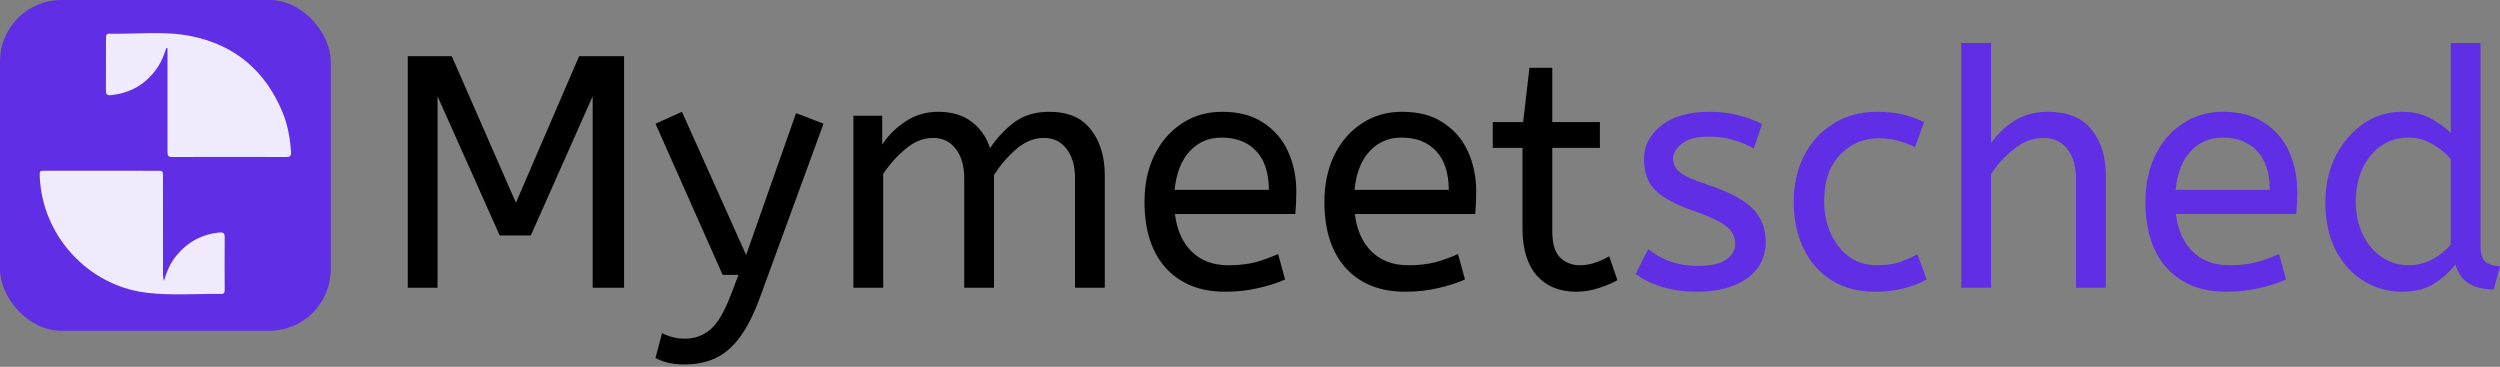
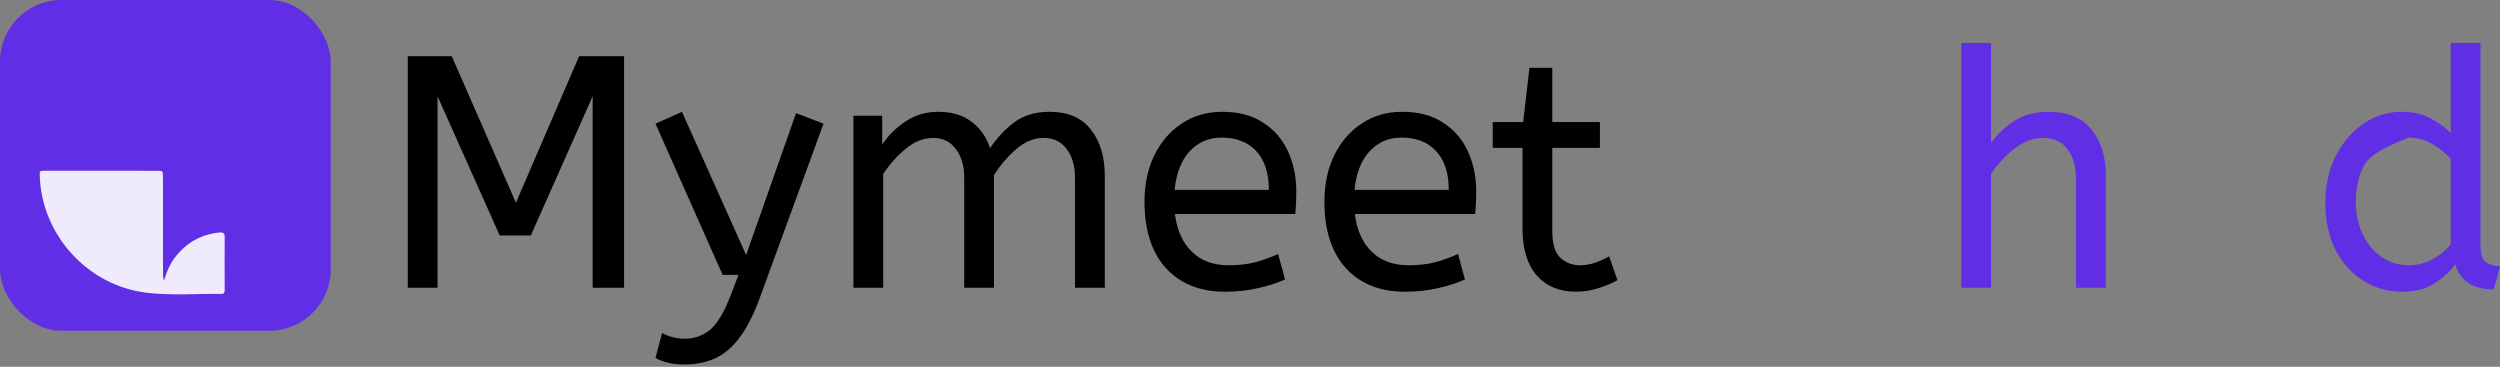
<svg xmlns="http://www.w3.org/2000/svg" width="259" height="38" viewBox="0 0 259 38" fill="none">
  <rect x="0" y="0" width="259" height="38" fill="#808080" stroke="none" />
  <rect width="34.265" height="34.265" rx="6.365" fill="#5F2EE5" />
-   <path d="M17.226 4.975C17.004 5.65 16.766 6.319 16.37 6.913C15.204 8.67 13.578 9.649 11.477 9.86C11.069 9.901 10.97 9.742 10.973 9.374C10.985 7.561 10.982 5.748 10.982 3.934C10.982 3.695 11 3.484 11.317 3.491C14.122 3.55 16.956 3.188 19.728 3.729C24.296 4.623 27.477 7.307 29.266 11.615C29.816 12.94 30.056 14.331 30.15 15.755C30.175 16.133 30.062 16.265 29.667 16.265C25.716 16.253 21.764 16.253 17.813 16.265C17.378 16.265 17.352 16.051 17.352 15.722C17.357 12.417 17.357 9.112 17.352 5.807V4.995L17.226 4.975Z" fill="#EFEAFC" />
  <path d="M16.986 29.089C17.29 28.085 17.651 27.245 18.24 26.522C19.403 25.09 20.895 24.264 22.741 24.087C23.096 24.053 23.283 24.131 23.278 24.548C23.263 26.362 23.271 28.175 23.278 29.988C23.278 30.243 23.269 30.455 22.922 30.451C20.318 30.415 17.703 30.645 15.114 30.319C9.071 29.555 4.363 24.373 4.119 18.306C4.095 17.692 4.096 17.687 4.698 17.687C8.564 17.687 12.427 17.689 16.288 17.692C16.877 17.692 16.881 17.696 16.882 18.3C16.882 21.575 16.884 24.851 16.888 28.127C16.889 28.401 16.864 28.676 16.986 29.089Z" fill="#EFEAFC" />
  <path d="M42.245 29.811V5.825H46.803L53.45 21.005L59.995 5.825H64.655V29.811H61.4V9.971L54.992 24.397H51.771L45.329 9.971V29.811H42.245Z" fill="black" />
  <path d="M70.925 37.76C70.24 37.76 69.634 37.692 69.109 37.555C68.606 37.418 68.207 37.258 67.909 37.075L68.595 34.505C68.869 34.665 69.212 34.802 69.623 34.916C70.034 35.031 70.491 35.088 70.993 35.088C71.953 35.088 72.809 34.779 73.563 34.163C74.317 33.546 75.037 32.335 75.722 30.53L76.51 28.474H74.865L67.909 12.815L70.651 11.582L77.298 26.419L82.472 11.719L85.316 12.815L78.772 30.702C78.109 32.529 77.39 33.957 76.613 34.985C75.836 36.013 74.98 36.732 74.043 37.144C73.106 37.555 72.067 37.76 70.925 37.76Z" fill="black" />
  <path d="M88.415 29.811V11.993H91.396V14.974C92.036 14.014 92.847 13.215 93.829 12.575C94.811 11.913 95.931 11.582 97.187 11.582C98.603 11.582 99.757 11.924 100.648 12.61C101.562 13.295 102.201 14.209 102.567 15.351C103.275 14.3 104.109 13.409 105.068 12.678C106.05 11.947 107.261 11.582 108.7 11.582C110.642 11.582 112.081 12.198 113.018 13.432C113.977 14.643 114.457 16.23 114.457 18.195V29.811H111.373V18.435C111.373 17.201 111.087 16.207 110.516 15.454C109.945 14.677 109.157 14.289 108.152 14.289C107.124 14.289 106.165 14.677 105.274 15.454C104.406 16.207 103.64 17.098 102.978 18.126V29.811H99.894V18.435C99.894 17.201 99.609 16.207 99.037 15.454C98.466 14.677 97.678 14.289 96.673 14.289C95.668 14.289 94.72 14.665 93.829 15.419C92.938 16.15 92.162 17.018 91.499 18.023V29.811H88.415Z" fill="black" />
  <path d="M126.896 30.222C124.338 30.222 122.305 29.411 120.797 27.789C119.312 26.144 118.57 23.849 118.57 20.902C118.57 19.12 118.901 17.532 119.564 16.139C120.249 14.723 121.197 13.615 122.408 12.815C123.618 11.993 125.023 11.582 126.622 11.582C128.336 11.582 129.752 11.959 130.871 12.712C132.013 13.443 132.87 14.437 133.441 15.694C134.012 16.95 134.298 18.332 134.298 19.84C134.298 20.639 134.264 21.416 134.195 22.17H121.722C121.928 23.837 122.511 25.139 123.47 26.076C124.429 27.012 125.697 27.481 127.273 27.481C128.301 27.481 129.227 27.378 130.049 27.172C130.871 26.944 131.659 26.658 132.413 26.316L133.133 28.954C132.31 29.32 131.385 29.617 130.357 29.845C129.329 30.096 128.176 30.222 126.896 30.222ZM121.688 19.668H131.454C131.454 17.932 131.02 16.596 130.152 15.659C129.284 14.723 128.084 14.254 126.554 14.254C125.229 14.254 124.132 14.723 123.264 15.659C122.396 16.573 121.871 17.909 121.688 19.668Z" fill="black" />
  <path d="M145.535 30.222C142.976 30.222 140.943 29.411 139.436 27.789C137.951 26.144 137.208 23.849 137.208 20.902C137.208 19.12 137.54 17.532 138.202 16.139C138.887 14.723 139.835 13.615 141.046 12.815C142.257 11.993 143.662 11.582 145.261 11.582C146.974 11.582 148.39 11.959 149.51 12.712C150.652 13.443 151.509 14.437 152.08 15.694C152.651 16.95 152.936 18.332 152.936 19.84C152.936 20.639 152.902 21.416 152.833 22.17H140.361C140.566 23.837 141.149 25.139 142.108 26.076C143.068 27.012 144.336 27.481 145.912 27.481C146.94 27.481 147.865 27.378 148.687 27.172C149.51 26.944 150.298 26.658 151.052 26.316L151.771 28.954C150.949 29.32 150.024 29.617 148.996 29.845C147.968 30.096 146.814 30.222 145.535 30.222ZM140.327 19.668H150.092C150.092 17.932 149.658 16.596 148.79 15.659C147.922 14.723 146.723 14.254 145.192 14.254C143.867 14.254 142.771 14.723 141.903 15.659C141.035 16.573 140.509 17.909 140.327 19.668Z" fill="black" />
  <path d="M163.283 30.222C161.569 30.222 160.21 29.662 159.205 28.543C158.223 27.401 157.732 25.779 157.732 23.677V15.317H154.648V12.644H157.8L158.451 7.024H160.815V12.644H165.75V15.317H160.815V23.917C160.815 25.242 161.09 26.167 161.638 26.693C162.209 27.218 162.883 27.481 163.659 27.481C164.231 27.481 164.767 27.389 165.27 27.207C165.795 27.024 166.275 26.807 166.709 26.556L167.566 29.023C167.109 29.297 166.492 29.559 165.715 29.811C164.939 30.085 164.128 30.222 163.283 30.222Z" fill="black" />
-   <path d="M175.797 30.222C174.449 30.222 173.227 30.051 172.131 29.708C171.057 29.365 170.166 28.92 169.458 28.372L170.76 25.802C171.354 26.304 172.096 26.727 172.987 27.07C173.901 27.389 174.872 27.549 175.9 27.549C177.179 27.549 178.139 27.344 178.778 26.933C179.441 26.498 179.772 25.95 179.772 25.288C179.772 24.808 179.646 24.386 179.395 24.02C179.167 23.654 178.733 23.3 178.093 22.958C177.453 22.592 176.528 22.204 175.317 21.793C173.65 21.222 172.393 20.548 171.548 19.771C170.726 18.971 170.315 17.875 170.315 16.482C170.315 15.111 170.909 13.957 172.096 13.021C173.307 12.061 174.975 11.582 177.099 11.582C178.241 11.582 179.258 11.707 180.149 11.959C181.04 12.187 181.839 12.484 182.547 12.85L181.691 15.385C181.074 15.02 180.366 14.723 179.566 14.494C178.79 14.266 177.922 14.152 176.962 14.152C175.774 14.152 174.872 14.391 174.255 14.871C173.638 15.351 173.33 15.876 173.33 16.447C173.33 16.996 173.57 17.464 174.05 17.852C174.529 18.241 175.466 18.663 176.859 19.12C179.121 19.874 180.697 20.708 181.588 21.621C182.479 22.535 182.924 23.677 182.924 25.048C182.924 26.647 182.273 27.915 180.971 28.851C179.692 29.765 177.967 30.222 175.797 30.222Z" fill="#5F2EE5" />
-   <path d="M194.224 30.222C192.534 30.222 191.049 29.834 189.77 29.057C188.513 28.258 187.542 27.161 186.857 25.767C186.172 24.351 185.829 22.729 185.829 20.902C185.829 19.189 186.172 17.624 186.857 16.207C187.565 14.791 188.57 13.672 189.872 12.85C191.174 12.004 192.705 11.582 194.464 11.582C195.469 11.582 196.349 11.673 197.102 11.856C197.879 12.039 198.621 12.301 199.33 12.644L198.404 15.248C197.765 14.928 197.148 14.7 196.554 14.563C195.983 14.403 195.343 14.323 194.635 14.323C193.036 14.323 191.688 14.905 190.592 16.07C189.518 17.213 188.982 18.8 188.982 20.833C188.982 22.067 189.21 23.186 189.667 24.191C190.124 25.196 190.752 25.996 191.551 26.59C192.374 27.184 193.333 27.481 194.43 27.481C195.298 27.481 196.04 27.389 196.657 27.207C197.274 27.001 197.936 26.715 198.644 26.35L199.604 28.954C198.896 29.343 198.096 29.651 197.205 29.879C196.337 30.108 195.343 30.222 194.224 30.222Z" fill="#5F2EE5" />
  <path d="M203.191 29.811V4.454H206.275V14.837C206.914 13.9 207.725 13.124 208.707 12.507C209.69 11.89 210.843 11.582 212.168 11.582C214.178 11.582 215.675 12.187 216.657 13.398C217.662 14.608 218.165 16.207 218.165 18.195V29.811H215.081V18.538C215.081 17.258 214.784 16.23 214.19 15.454C213.596 14.677 212.762 14.289 211.688 14.289C210.638 14.289 209.633 14.665 208.673 15.419C207.737 16.15 206.937 17.018 206.275 18.023V29.811H203.191Z" fill="#5F2EE5" />
-   <path d="M230.596 30.222C228.037 30.222 226.004 29.411 224.497 27.789C223.012 26.144 222.269 23.849 222.269 20.902C222.269 19.12 222.601 17.532 223.263 16.139C223.949 14.723 224.896 13.615 226.107 12.815C227.318 11.993 228.723 11.582 230.322 11.582C232.035 11.582 233.451 11.959 234.571 12.712C235.713 13.443 236.57 14.437 237.141 15.694C237.712 16.95 237.997 18.332 237.997 19.84C237.997 20.639 237.963 21.416 237.894 22.17H225.422C225.628 23.837 226.21 25.139 227.169 26.076C228.129 27.012 229.397 27.481 230.973 27.481C232.001 27.481 232.926 27.378 233.748 27.172C234.571 26.944 235.359 26.658 236.113 26.316L236.832 28.954C236.01 29.32 235.085 29.617 234.057 29.845C233.029 30.096 231.875 30.222 230.596 30.222ZM225.388 19.668H235.153C235.153 17.932 234.719 16.596 233.851 15.659C232.983 14.723 231.784 14.254 230.253 14.254C228.928 14.254 227.832 14.723 226.964 15.659C226.096 16.573 225.57 17.909 225.388 19.668Z" fill="#5F2EE5" />
-   <path d="M248.858 30.222C247.396 30.222 246.059 29.845 244.848 29.091C243.638 28.337 242.678 27.275 241.97 25.905C241.262 24.511 240.908 22.878 240.908 21.005C240.908 19.2 241.262 17.59 241.97 16.173C242.701 14.757 243.661 13.638 244.848 12.815C246.059 11.993 247.384 11.582 248.823 11.582C250.011 11.582 251.028 11.822 251.873 12.301C252.741 12.781 253.415 13.272 253.895 13.775V4.454H256.978V25.493C256.978 26.361 257.184 26.933 257.595 27.207C258.029 27.458 258.497 27.584 259 27.584L258.349 29.982C256.179 29.982 254.854 29.114 254.374 27.378C253.872 28.086 253.164 28.737 252.25 29.331C251.359 29.925 250.228 30.222 248.858 30.222ZM249.543 27.481C250.388 27.481 251.188 27.287 251.941 26.898C252.718 26.487 253.369 25.962 253.895 25.322V16.482C253.46 15.933 252.855 15.431 252.078 14.974C251.302 14.494 250.445 14.254 249.509 14.254C248.412 14.254 247.453 14.551 246.63 15.145C245.808 15.739 245.168 16.539 244.711 17.544C244.277 18.526 244.06 19.645 244.06 20.902C244.06 22.158 244.3 23.289 244.78 24.294C245.26 25.276 245.911 26.053 246.733 26.624C247.578 27.195 248.515 27.481 249.543 27.481Z" fill="#5F2EE5" />
+   <path d="M248.858 30.222C247.396 30.222 246.059 29.845 244.848 29.091C243.638 28.337 242.678 27.275 241.97 25.905C241.262 24.511 240.908 22.878 240.908 21.005C240.908 19.2 241.262 17.59 241.97 16.173C242.701 14.757 243.661 13.638 244.848 12.815C246.059 11.993 247.384 11.582 248.823 11.582C250.011 11.582 251.028 11.822 251.873 12.301C252.741 12.781 253.415 13.272 253.895 13.775V4.454H256.978V25.493C256.978 26.361 257.184 26.933 257.595 27.207C258.029 27.458 258.497 27.584 259 27.584L258.349 29.982C256.179 29.982 254.854 29.114 254.374 27.378C253.872 28.086 253.164 28.737 252.25 29.331C251.359 29.925 250.228 30.222 248.858 30.222ZM249.543 27.481C250.388 27.481 251.188 27.287 251.941 26.898C252.718 26.487 253.369 25.962 253.895 25.322V16.482C253.46 15.933 252.855 15.431 252.078 14.974C251.302 14.494 250.445 14.254 249.509 14.254C245.808 15.739 245.168 16.539 244.711 17.544C244.277 18.526 244.06 19.645 244.06 20.902C244.06 22.158 244.3 23.289 244.78 24.294C245.26 25.276 245.911 26.053 246.733 26.624C247.578 27.195 248.515 27.481 249.543 27.481Z" fill="#5F2EE5" />
</svg>